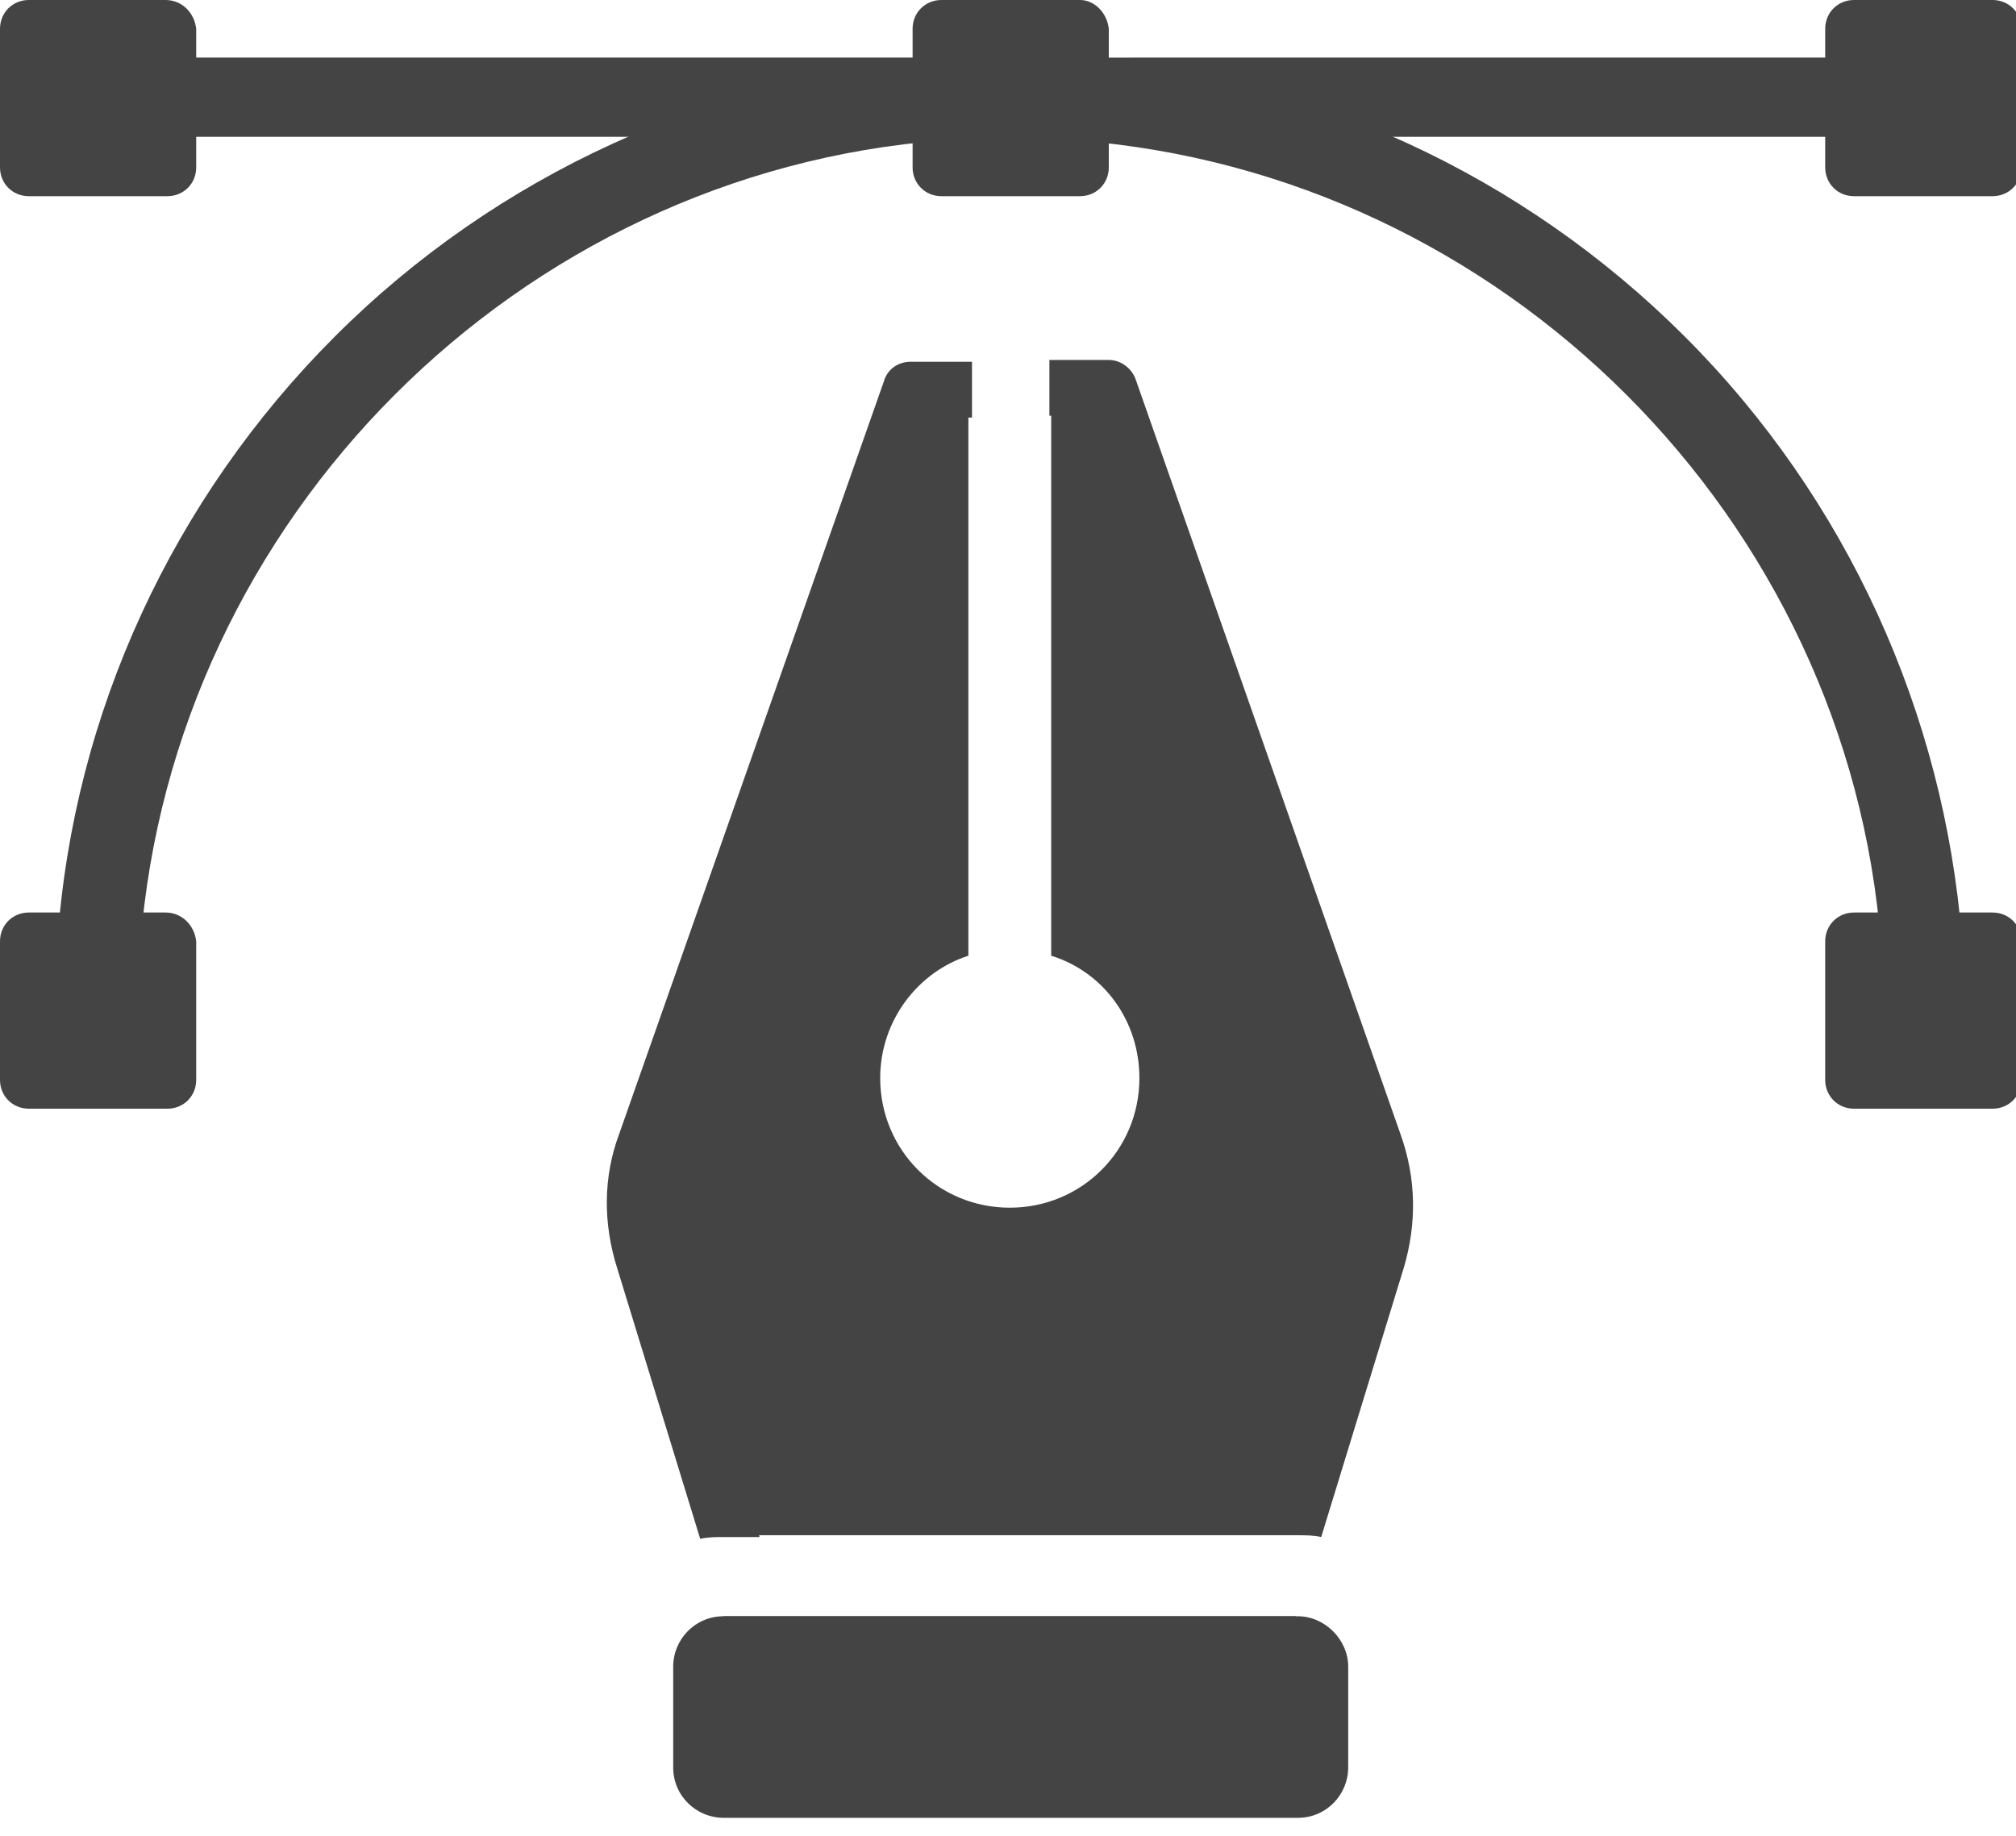
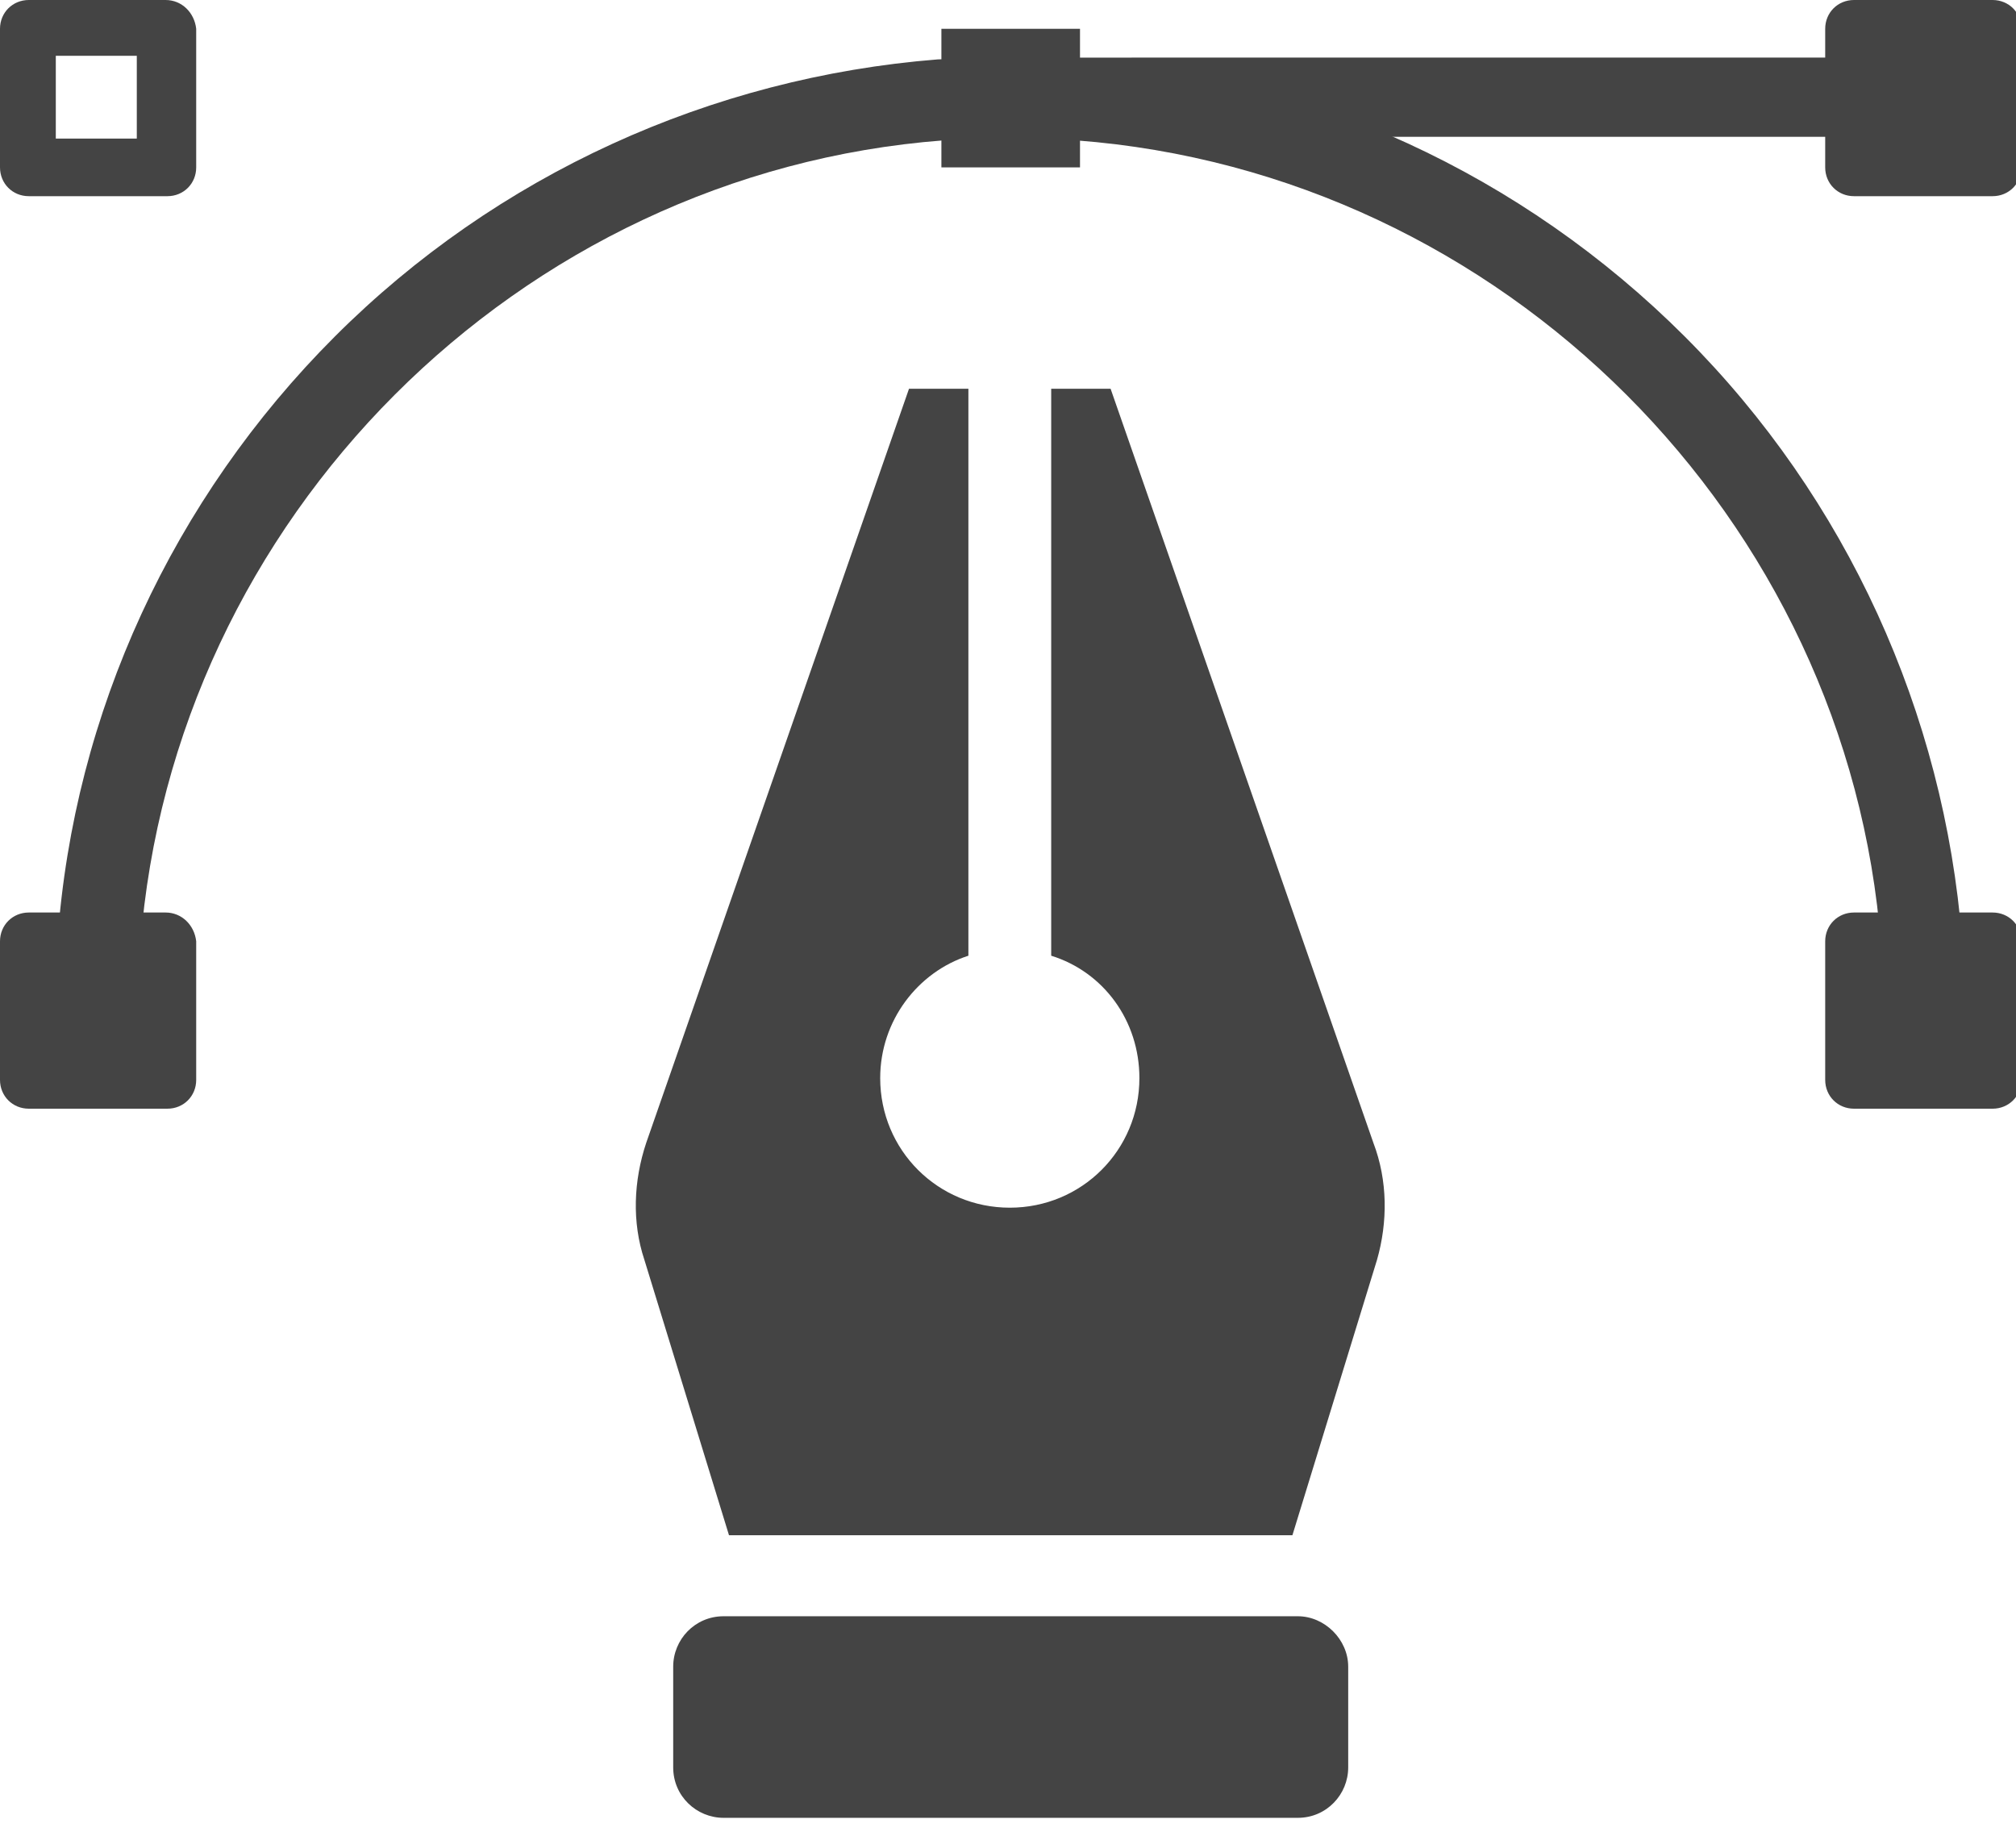
<svg xmlns="http://www.w3.org/2000/svg" version="1.1" id="Icons" x="0px" y="0px" viewBox="0 0 112 102" width="56" height="51" style="enable-background:new 0 0 112 102;" xml:space="preserve">
  <style type="text/css">
	.st0{fill:#444444;}
</style>
  <g id="_x31_0">
-     <path class="st0" d="M52.3,7.6H9.2C8,7.6,7,6.6,7,5.4c0-1.2,1-2.2,2.2-2.2h43.1c1.2,0,2.2,1,2.2,2.2C54.6,6.6,53.5,7.6,52.3,7.6z" />
    <path class="st0" d="M103,7.6H60c-1.2,0-2.2-1-2.2-2.2c0-1.2,1-2.2,2.2-2.2H103c1.2,0,2.2,1,2.2,2.2C105.3,6.6,104.3,7.6,103,7.6z" />
    <path class="st0" d="M76.3,63.5L61.7,21.6h-3.3v31.5c2.9,0.9,4.9,3.6,4.9,6.8c0,4-3.2,7.2-7.2,7.2c-4,0-7.2-3.2-7.2-7.2   c0-3.2,2.1-5.9,4.9-6.8V21.6h-3.3L35.9,63.5c-0.7,2.1-0.8,4.4-0.1,6.5l4.7,15.3h31.3L76.5,70C77.1,67.9,77.1,65.6,76.3,63.5z" />
-     <path class="st0" d="M40.2,89.8L40.2,89.8c0.2,0.7,0.8,1.1,1.5,1.1h28.8c0.7,0,1.3-0.4,1.5-1.1l0,0H40.2z M50.6,20.1   c-0.7,0-1.3,0.4-1.5,1.1L34.4,63c-0.9,2.4-0.9,5-0.1,7.5l4.6,15c0.4-0.1,0.9-0.1,1.3-0.1h2l-4.8-15.8c-0.6-1.8-0.5-3.7,0.1-5.5   l14.3-40.9h2.2v-3.1H50.6z M77.8,63L63.1,21.1c-0.2-0.6-0.8-1.1-1.5-1.1h-3.3v3.1h2.2l14.3,40.9c0.6,1.8,0.7,3.7,0.1,5.5l-4.8,15.8   h2c0.4,0,0.9,0,1.3,0.1l4.6-15C78.7,68,78.7,65.5,77.8,63z" />
    <path class="st0" d="M74.9,92.6v5.6c0,1.5-1.2,2.8-2.8,2.8H40.2c-1.5,0-2.8-1.2-2.8-2.8v-5.6c0-1.5,1.2-2.8,2.8-2.8h31.9   C73.6,89.8,74.9,91.1,74.9,92.6z" />
    <path class="st0" d="M5.5,54.6c-0.1,0-0.1,0-0.2,0c-1.2-0.1-2.2-1.2-2.1-2.4c0.9-12.6,6.4-24.5,15.4-33.5c9-9,20.9-14.4,33.5-15.4   c1.2-0.1,2.3,0.8,2.4,2.1c0.1,1.2-0.8,2.3-2.1,2.4C28.8,9.6,9.6,28.8,7.8,52.5C7.7,53.7,6.7,54.6,5.5,54.6z" />
    <path class="st0" d="M106.7,54.6c-1.2,0-2.2-0.9-2.2-2.1c-1.8-23.7-21-42.9-44.7-44.7c-1.2-0.1-2.2-1.2-2.1-2.4   c0.1-1.2,1.2-2.2,2.4-2.1c12.6,0.9,24.5,6.4,33.5,15.4c9,9,14.4,20.9,15.4,33.5c0.1,1.2-0.8,2.3-2.1,2.4   C106.8,54.5,106.8,54.6,106.7,54.6z" />
    <rect x="52.3" y="1.6" class="st0" width="7.7" height="7.7" />
-     <path class="st0" d="M60,0h-7.7c-0.9,0-1.6,0.7-1.6,1.6v7.7c0,0.9,0.7,1.6,1.6,1.6H60c0.9,0,1.6-0.7,1.6-1.6V1.6   C61.5,0.7,60.8,0,60,0z M58.4,7.7h-4.5V3.1h4.5V7.7z" />
    <rect x="1.6" y="52.3" class="st0" width="7.7" height="7.7" />
    <path class="st0" d="M9.2,50.7H1.6c-0.9,0-1.6,0.7-1.6,1.6V60c0,0.9,0.7,1.6,1.6,1.6h7.7c0.9,0,1.6-0.7,1.6-1.6v-7.7   C10.8,51.4,10.1,50.7,9.2,50.7z M3.1,53.9h4.5v4.5H3.1V53.9z" />
    <rect x="103" y="52.3" class="st0" width="7.7" height="7.7" />
    <path class="st0" d="M110.7,50.7H103c-0.9,0-1.6,0.7-1.6,1.6V60c0,0.9,0.7,1.6,1.6,1.6h7.7c0.9,0,1.6-0.7,1.6-1.6v-7.7   C112.3,51.4,111.6,50.7,110.7,50.7z M109.1,58.4h-4.5v-4.5h4.5V58.4z" />
-     <rect x="1.6" y="1.6" class="st0" width="7.7" height="7.7" />
    <path class="st0" d="M9.2,0H1.6C0.7,0,0,0.7,0,1.6v7.7c0,0.9,0.7,1.6,1.6,1.6h7.7c0.9,0,1.6-0.7,1.6-1.6V1.6C10.8,0.7,10.1,0,9.2,0   z M7.7,7.7H3.1V3.1h4.5V7.7z" />
    <rect x="103" y="1.6" class="st0" width="7.7" height="7.7" />
    <path class="st0" d="M110.7,0H103c-0.9,0-1.6,0.7-1.6,1.6v7.7c0,0.9,0.7,1.6,1.6,1.6h7.7c0.9,0,1.6-0.7,1.6-1.6V1.6   C112.3,0.7,111.6,0,110.7,0z M109.1,7.7h-4.5V3.1h4.5V7.7z" />
  </g>
</svg>